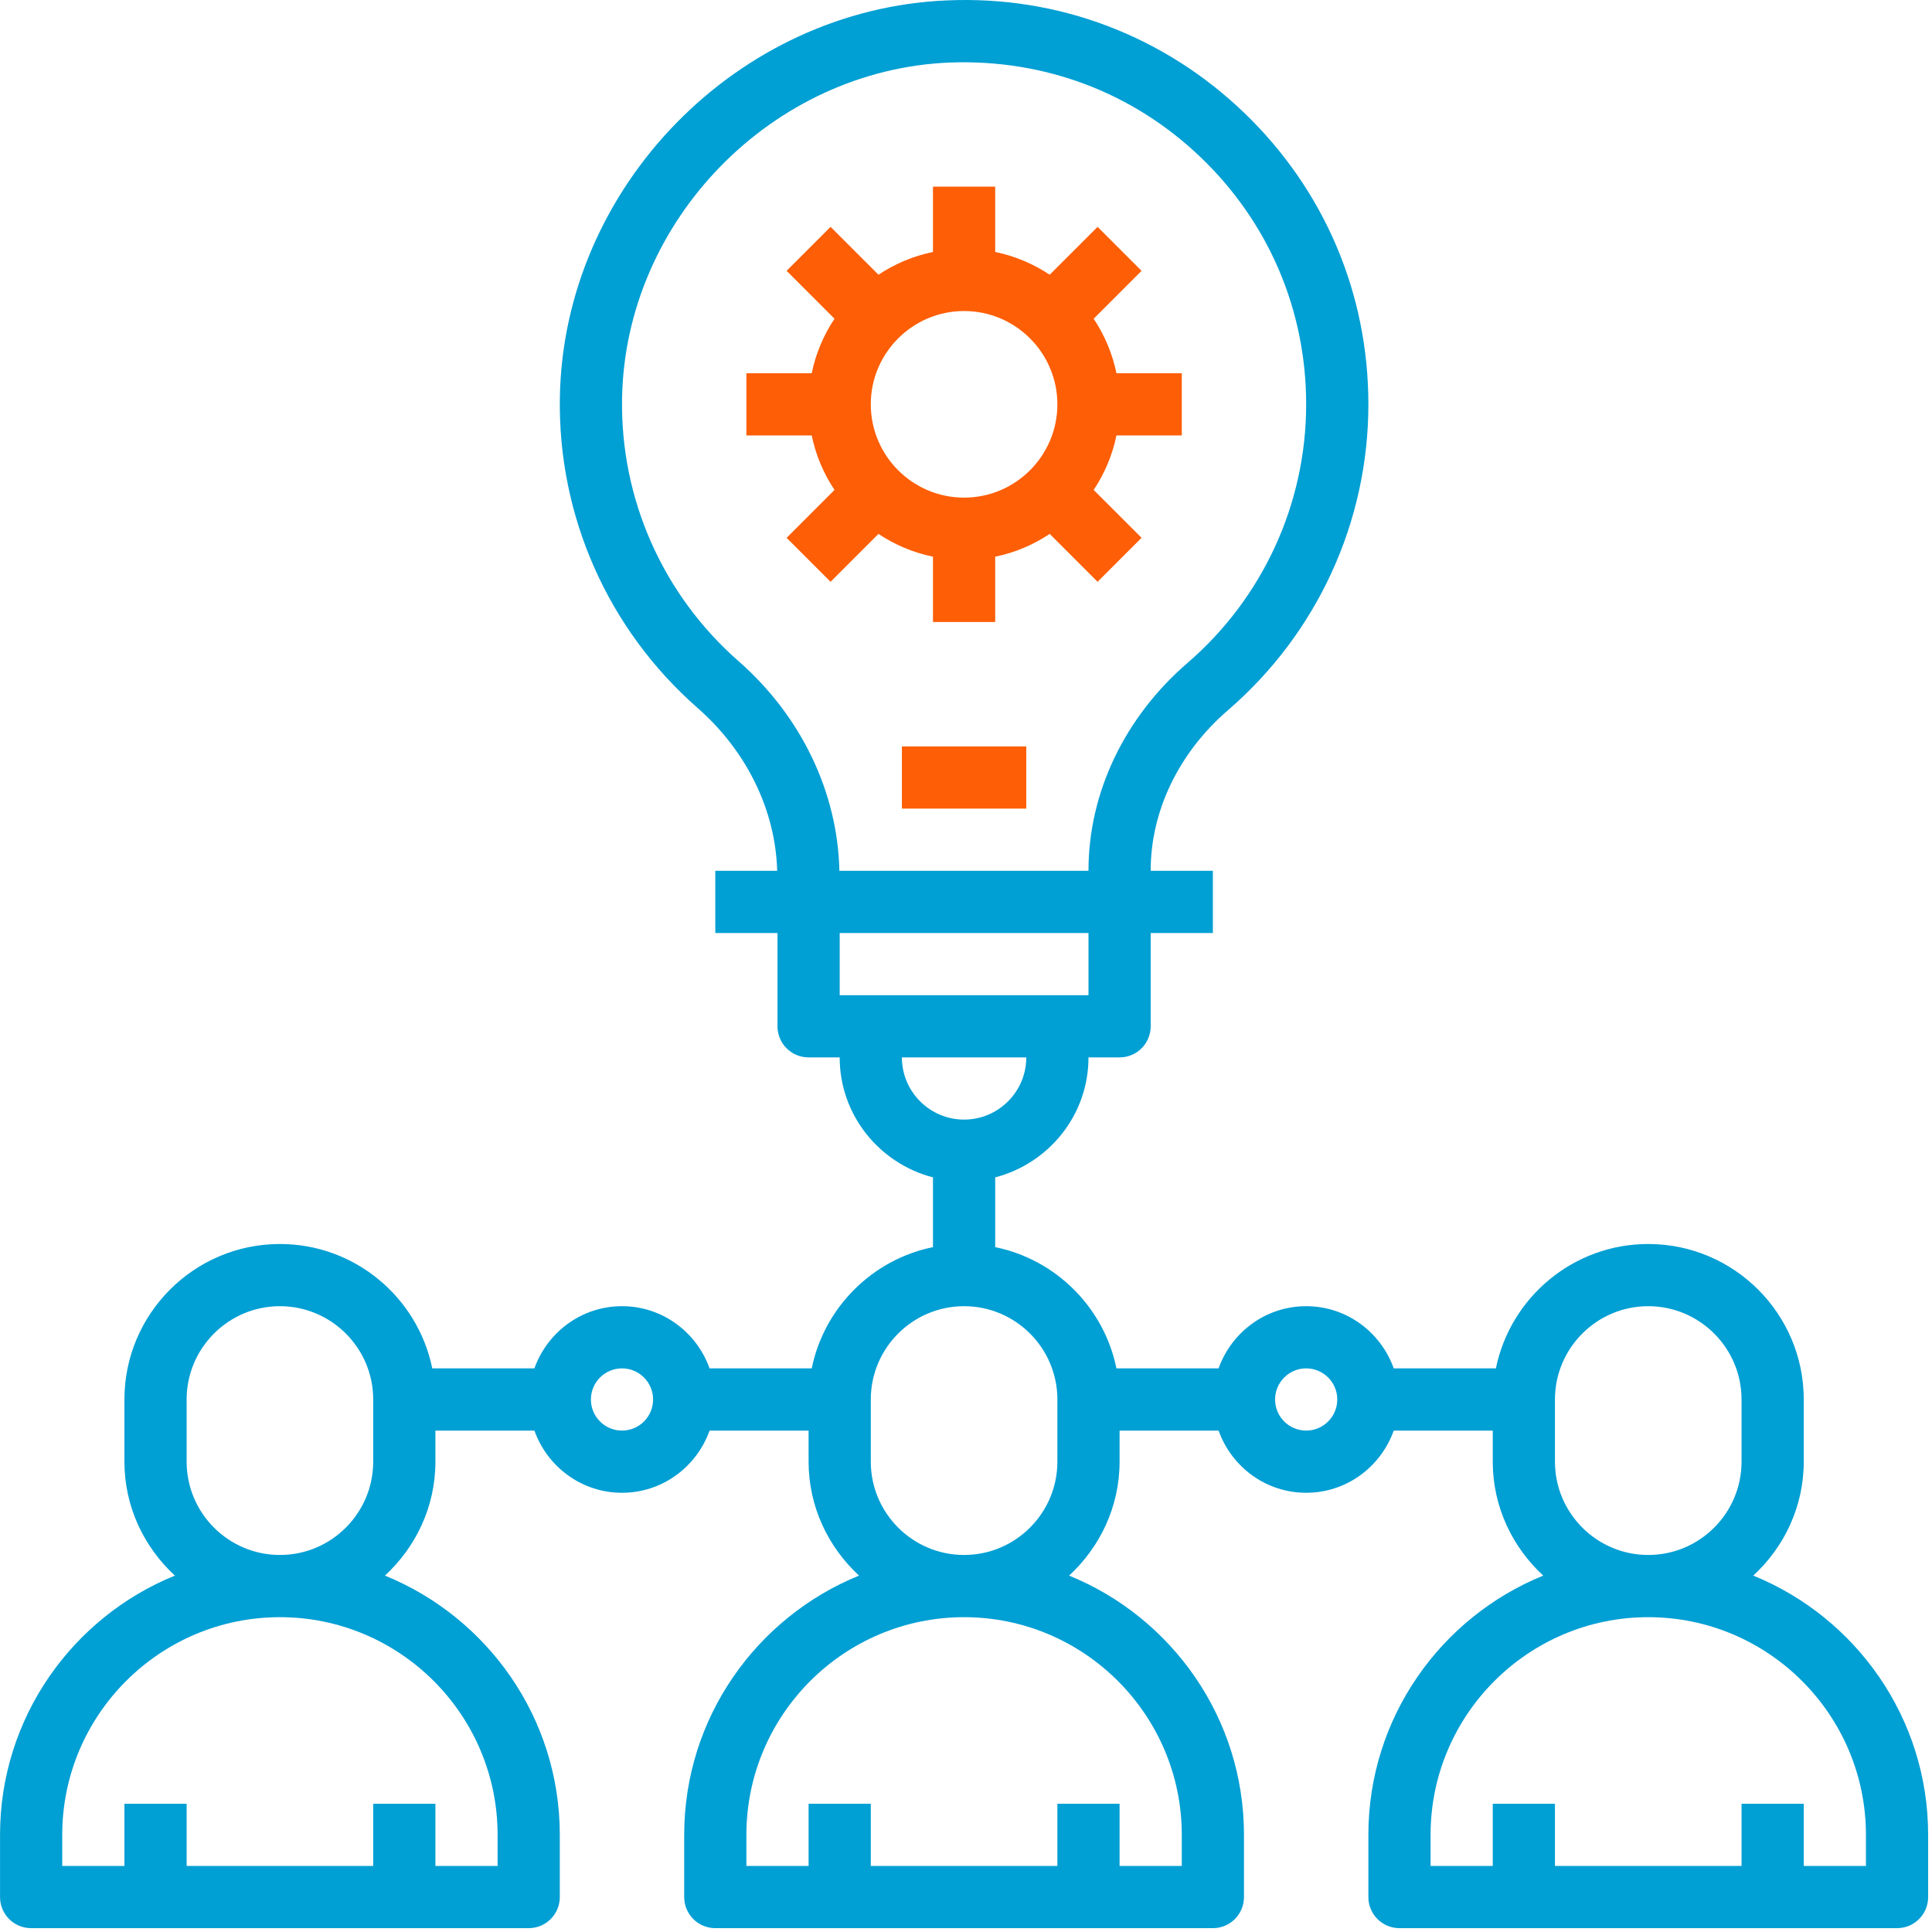
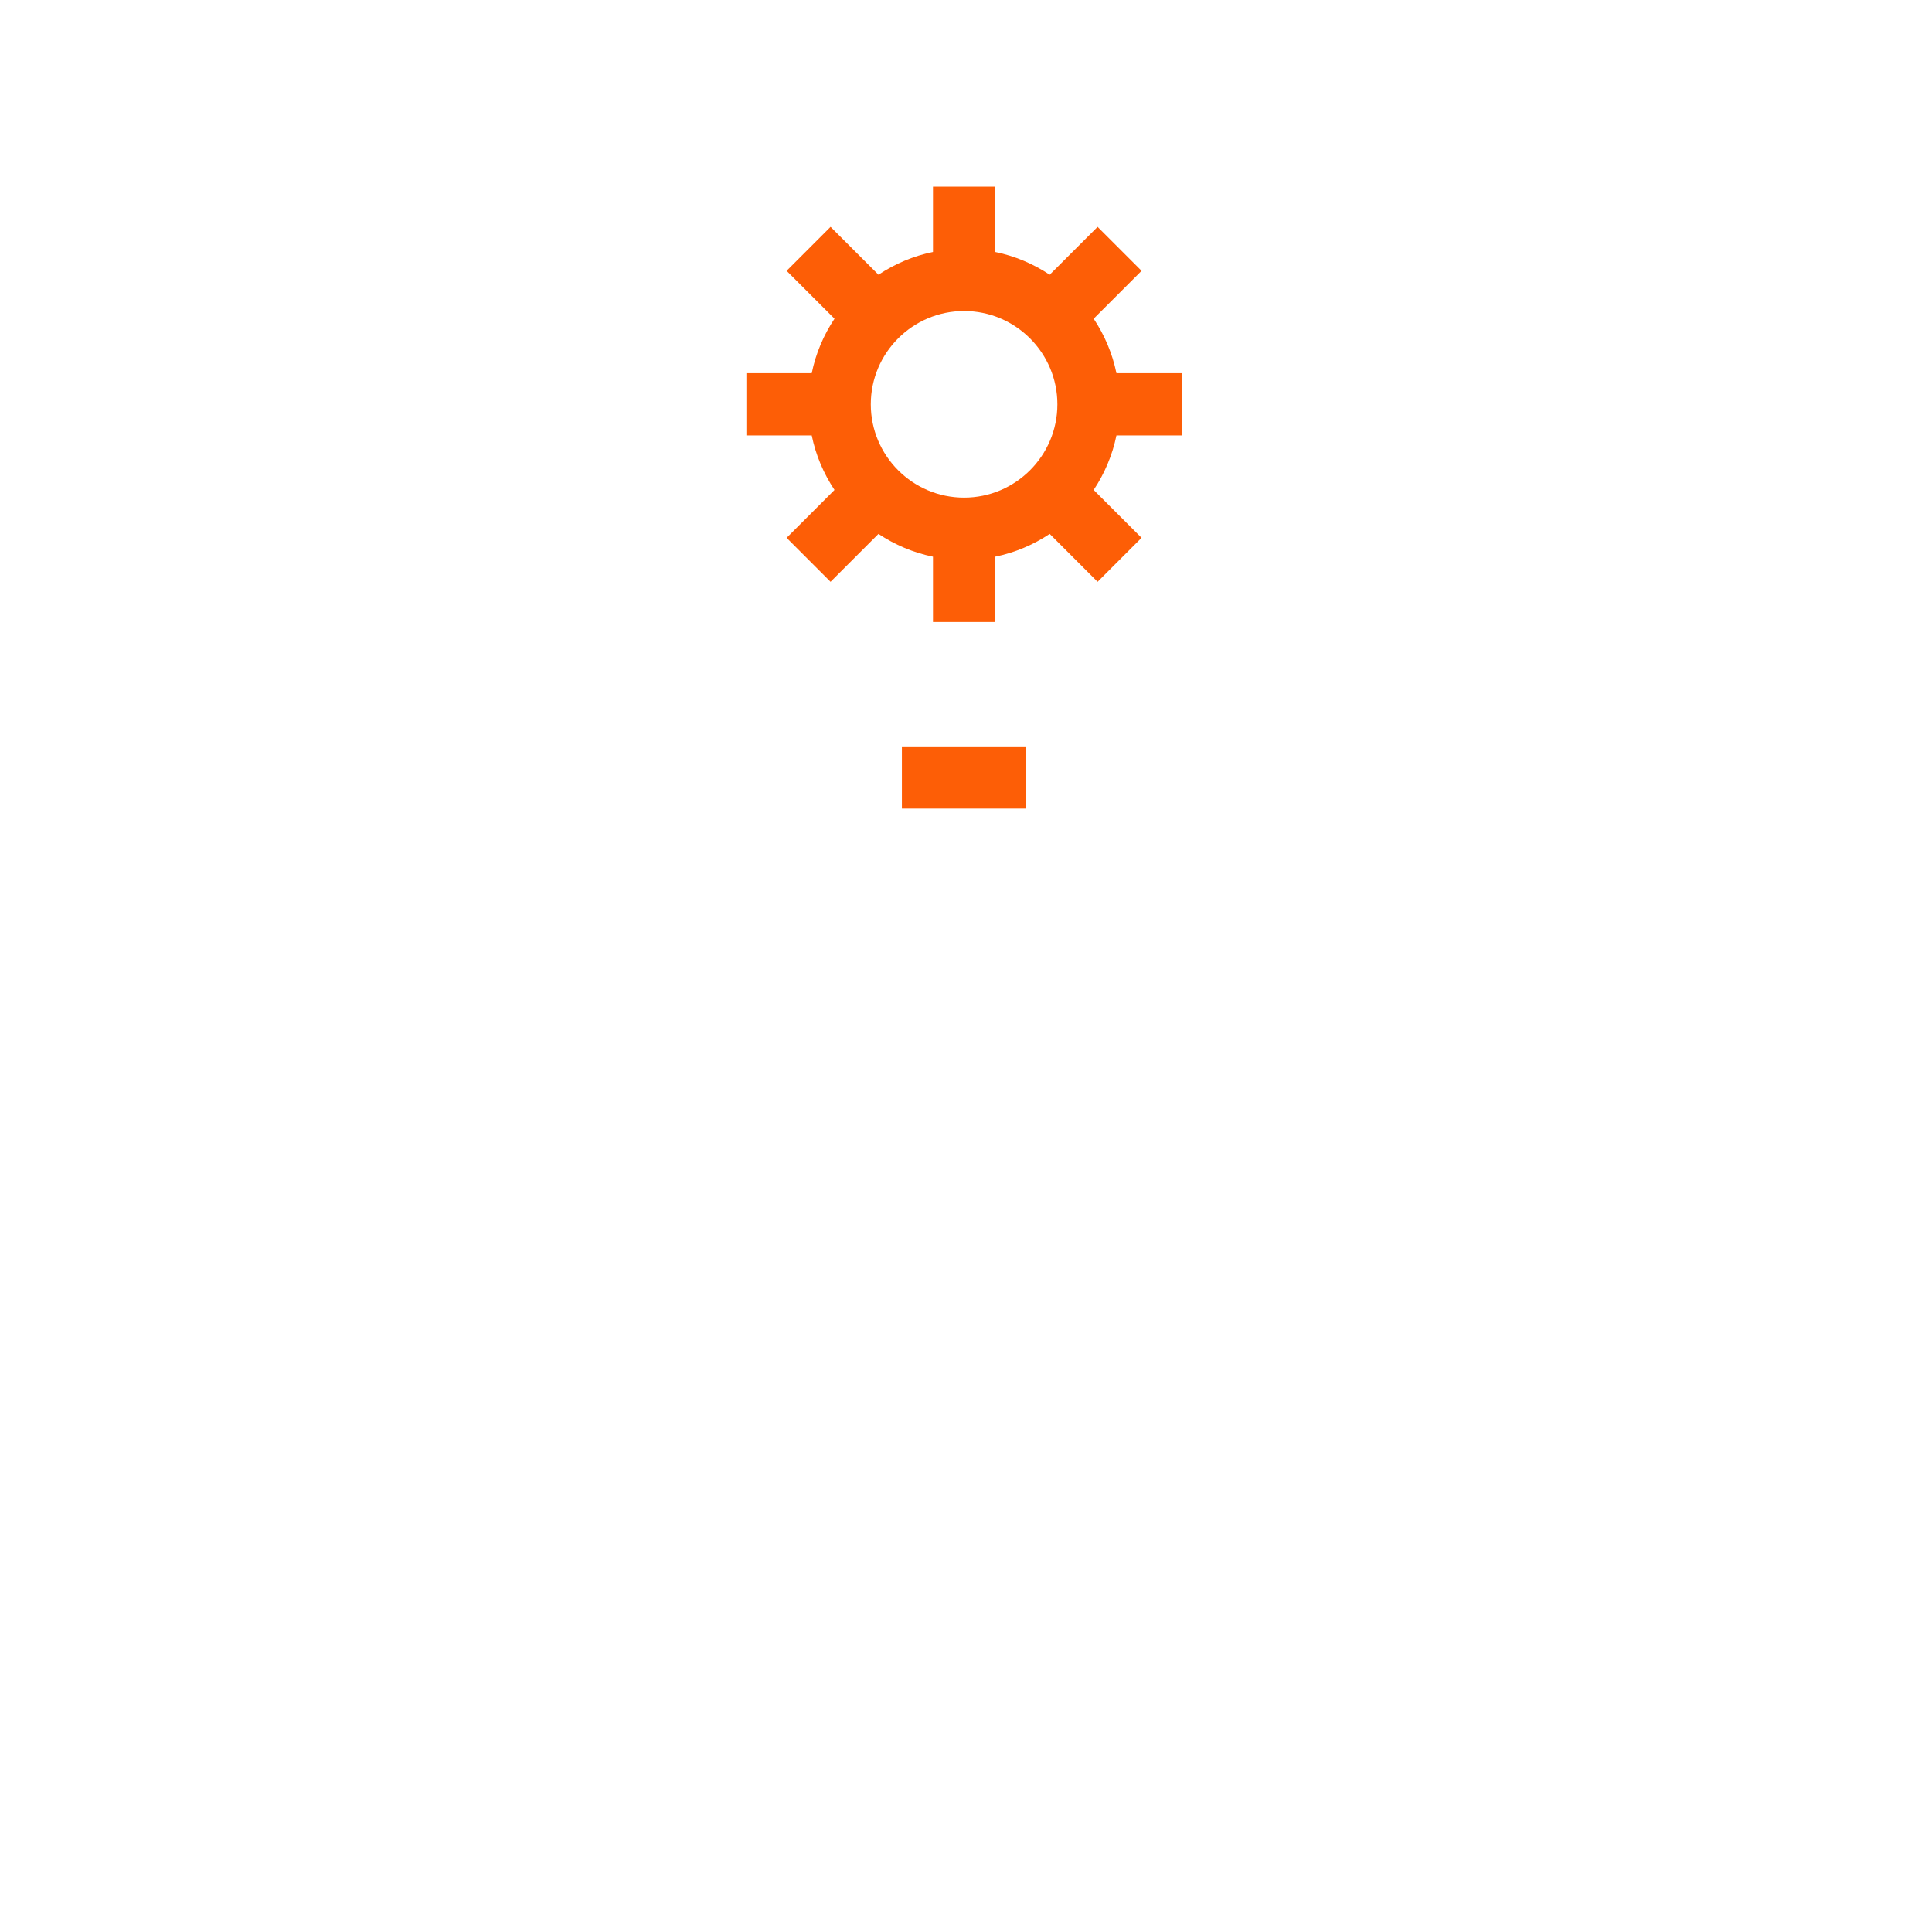
<svg xmlns="http://www.w3.org/2000/svg" width="100px" height="100px" viewBox="0 0 100 100" version="1.1">
  <title>2</title>
  <desc>Created with Sketch.</desc>
  <g id="Desktop" stroke="none" stroke-width="1" fill="none" fill-rule="evenodd">
    <g id="Career-Page" transform="translate(-537, -1899)" fill-rule="nonzero">
      <g id="transforming" transform="translate(134, 1680)">
        <g id="doing-big" transform="translate(403, 219)">
          <g id="2">
            <g id="team">
-               <path d="M90.749,81.553 C92.344,80.081 93.362,77.992 93.362,75.656 L93.362,72.437 C93.362,67.999 89.751,64.389 85.313,64.389 C81.428,64.389 78.176,67.159 77.427,70.827 L72.14,70.827 C71.473,68.958 69.703,67.608 67.607,67.608 C65.511,67.608 63.74,68.958 63.074,70.827 L57.787,70.827 C57.144,67.679 54.658,65.194 51.511,64.551 L51.511,60.941 C54.28,60.221 56.34,57.723 56.34,54.731 L57.949,54.731 C58.839,54.731 59.559,54.012 59.559,53.121 L59.559,48.292 L62.778,48.292 L62.778,45.073 L59.559,45.073 L59.559,45.055 C59.559,41.976 61.018,38.949 63.563,36.757 C68.179,32.776 70.827,27.007 70.827,20.928 C70.827,15.179 68.542,9.818 64.394,5.834 C60.249,1.85 54.77,-0.23 49.038,0.02 C38.173,0.458 29.173,9.667 28.979,20.547 C28.867,26.705 31.464,32.57 36.103,36.64 C38.655,38.877 40.139,41.938 40.227,45.073 L37.024,45.073 L37.024,48.292 L40.243,48.292 L40.243,53.121 C40.243,54.012 40.962,54.731 41.853,54.731 L43.462,54.731 C43.462,57.723 45.521,60.221 48.291,60.941 L48.291,64.551 C45.143,65.194 42.658,67.679 42.015,70.827 L36.727,70.827 C36.061,68.958 34.29,67.608 32.195,67.608 C30.099,67.608 28.328,68.958 27.661,70.827 L22.374,70.827 C21.625,67.159 18.375,64.389 14.488,64.389 C10.05,64.389 6.44,67.999 6.44,72.437 L6.44,75.656 C6.44,77.992 7.457,80.081 9.052,81.553 C3.751,83.708 0.002,88.907 0.002,94.972 L0.002,98.191 C0.002,99.082 0.721,99.801 1.611,99.801 L27.366,99.801 C28.255,99.801 28.975,99.082 28.975,98.191 L28.975,94.972 C28.975,88.907 25.225,83.708 19.924,81.553 C21.519,80.081 22.537,77.992 22.537,75.656 L22.537,74.047 L27.661,74.047 C28.328,75.916 30.099,77.266 32.195,77.266 C34.29,77.266 36.061,75.916 36.727,74.047 L41.853,74.047 L41.853,75.656 C41.853,77.992 42.87,80.081 44.464,81.553 C39.164,83.708 35.414,88.907 35.414,94.972 L35.414,98.191 C35.414,99.082 36.133,99.801 37.024,99.801 L62.778,99.801 C63.668,99.801 64.388,99.082 64.388,98.191 L64.388,94.972 C64.388,88.907 60.637,83.708 55.337,81.553 C56.931,80.081 57.949,77.992 57.949,75.656 L57.949,74.047 L63.074,74.047 C63.74,75.916 65.511,77.266 67.607,77.266 C69.703,77.266 71.473,75.916 72.14,74.047 L77.265,74.047 L77.265,75.656 C77.265,77.992 78.282,80.081 79.877,81.553 C74.576,83.708 70.827,88.907 70.827,94.972 L70.827,98.191 C70.827,99.082 71.546,99.801 72.436,99.801 L98.191,99.801 C99.08,99.801 99.8,99.082 99.8,98.191 L99.8,94.972 C99.8,88.907 96.05,83.708 90.749,81.553 Z M25.756,94.972 L25.756,96.582 L22.537,96.582 L22.537,93.363 L19.317,93.363 L19.317,96.582 L9.66,96.582 L9.66,93.363 L6.44,93.363 L6.44,96.582 L3.221,96.582 L3.221,94.972 C3.221,88.761 8.276,83.705 14.488,83.705 C20.7,83.705 25.756,88.761 25.756,94.972 Z M9.66,75.656 L9.66,72.437 C9.66,69.775 11.826,67.608 14.488,67.608 C17.151,67.608 19.317,69.775 19.317,72.437 L19.317,75.656 C19.317,78.318 17.151,80.485 14.488,80.485 C11.826,80.485 9.66,78.318 9.66,75.656 Z M32.195,74.047 C31.306,74.047 30.585,73.326 30.585,72.437 C30.585,71.549 31.306,70.827 32.195,70.827 C33.083,70.827 33.804,71.549 33.804,72.437 C33.804,73.326 33.083,74.047 32.195,74.047 Z M38.224,34.219 C34.3,30.776 32.103,25.813 32.198,20.603 C32.364,11.397 39.976,3.607 49.167,3.236 C54.078,3.057 58.657,4.788 62.163,8.157 C65.674,11.526 67.607,16.064 67.607,20.928 C67.607,26.07 65.366,30.951 61.461,34.317 C58.206,37.124 56.34,41.038 56.34,45.055 L56.34,45.073 L43.446,45.073 C43.359,41.012 41.475,37.068 38.224,34.219 L38.224,34.219 Z M56.34,48.292 L56.34,51.511 L43.462,51.511 L43.462,48.292 L56.34,48.292 Z M46.682,54.731 L53.12,54.731 C53.12,56.506 51.676,57.95 49.901,57.95 C48.125,57.95 46.682,56.506 46.682,54.731 Z M61.169,94.972 L61.169,96.582 L57.949,96.582 L57.949,93.363 L54.73,93.363 L54.73,96.582 L45.072,96.582 L45.072,93.363 L41.853,93.363 L41.853,96.582 L38.633,96.582 L38.633,94.972 C38.633,88.761 43.689,83.705 49.901,83.705 C56.112,83.705 61.169,88.761 61.169,94.972 Z M45.072,75.656 L45.072,72.437 C45.072,69.775 47.238,67.608 49.901,67.608 C52.563,67.608 54.73,69.775 54.73,72.437 L54.73,75.656 C54.73,78.318 52.563,80.485 49.901,80.485 C47.238,80.485 45.072,78.318 45.072,75.656 Z M67.607,74.047 C66.718,74.047 65.998,73.326 65.998,72.437 C65.998,71.549 66.718,70.827 67.607,70.827 C68.495,70.827 69.217,71.549 69.217,72.437 C69.217,73.326 68.495,74.047 67.607,74.047 Z M80.484,75.656 L80.484,72.437 C80.484,69.775 82.651,67.608 85.313,67.608 C87.976,67.608 90.142,69.775 90.142,72.437 L90.142,75.656 C90.142,78.318 87.976,80.485 85.313,80.485 C82.651,80.485 80.484,78.318 80.484,75.656 Z M96.581,96.582 L93.362,96.582 L93.362,93.363 L90.142,93.363 L90.142,96.582 L80.484,96.582 L80.484,93.363 L77.265,93.363 L77.265,96.582 L74.046,96.582 L74.046,94.972 C74.046,88.761 79.101,83.705 85.313,83.705 C91.525,83.705 96.581,88.761 96.581,94.972 L96.581,96.582 Z" id="Shape" fill="#009FD4" />
              <polygon id="Path" fill="#FD5E06" points="46.682 38.634 53.12 38.634 53.12 41.853 46.682 41.853" />
              <path d="M48.291,28.814 L48.291,32.196 L51.511,32.196 L51.511,28.814 C52.536,28.604 53.489,28.196 54.332,27.635 L56.811,30.114 L59.087,27.838 L56.608,25.359 C57.168,24.516 57.577,23.563 57.787,22.538 L61.169,22.538 L61.169,19.318 L57.787,19.318 C57.577,18.293 57.168,17.34 56.608,16.497 L59.087,14.018 L56.811,11.742 L54.332,14.22 C53.489,13.66 52.536,13.251 51.511,13.042 L51.511,9.66 L48.291,9.66 L48.291,13.042 C47.266,13.251 46.313,13.66 45.469,14.22 L42.99,11.742 L40.715,14.018 L43.194,16.497 C42.633,17.34 42.224,18.293 42.015,19.318 L38.633,19.318 L38.633,22.538 L42.015,22.538 C42.224,23.563 42.633,24.516 43.194,25.359 L40.715,27.838 L42.99,30.114 L45.469,27.635 C46.313,28.196 47.266,28.604 48.291,28.814 L48.291,28.814 Z M49.901,16.099 C52.563,16.099 54.73,18.266 54.73,20.928 C54.73,23.59 52.563,25.757 49.901,25.757 C47.238,25.757 45.072,23.59 45.072,20.928 C45.072,18.266 47.238,16.099 49.901,16.099 Z" id="Shape" fill="#FD5E06" />
            </g>
          </g>
        </g>
      </g>
    </g>
  </g>
</svg>